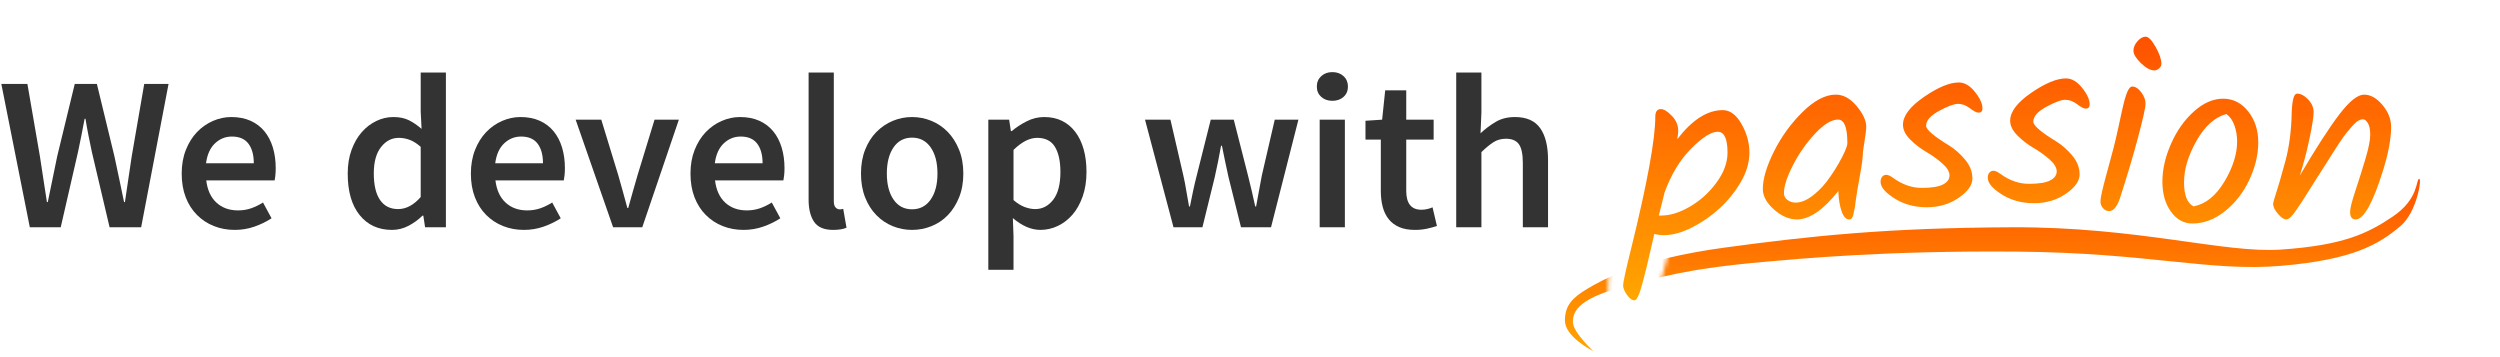
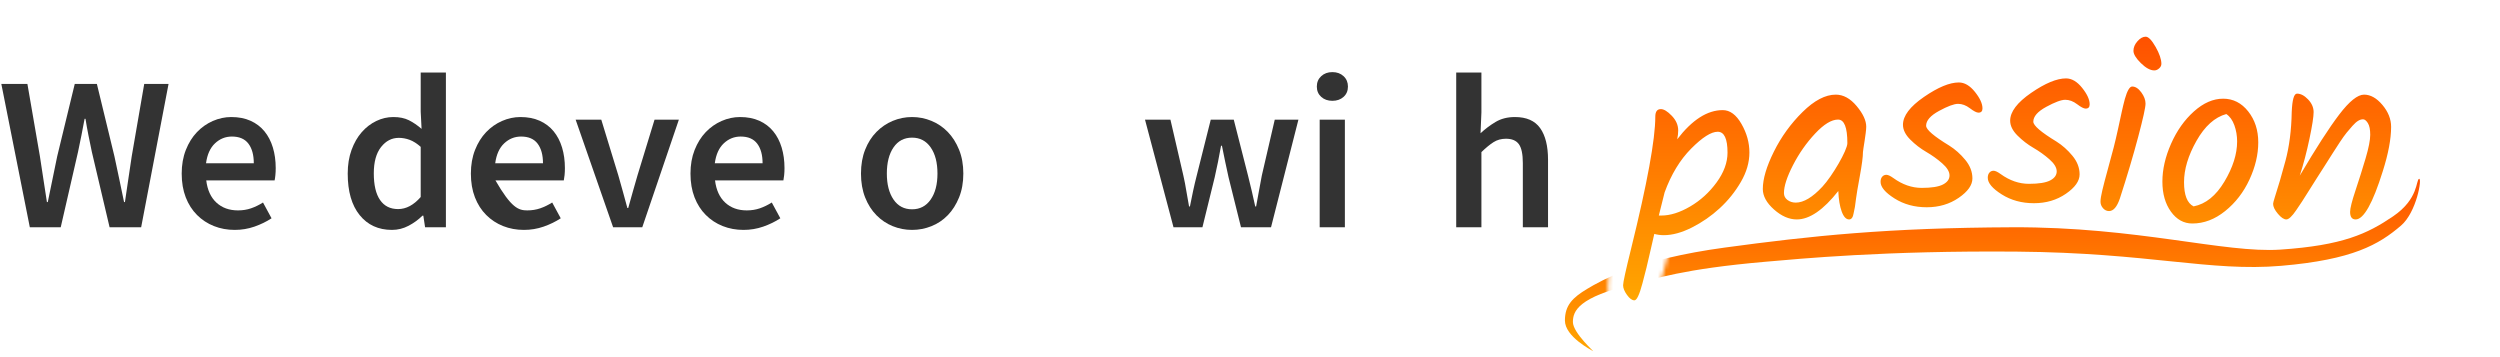
<svg xmlns="http://www.w3.org/2000/svg" xmlns:xlink="http://www.w3.org/1999/xlink" width="616px" height="88px" viewBox="0 0 616 88" version="1.1">
  <title>Group</title>
  <defs>
    <path d="M253,0 L253,88 L0,88 L0,0 L253,0 Z M50.538,19 C49.019,19 48.259,19.776 48.259,21.329 C48.259,28.316 43.221,42.842 35,62.241 C31.5,70.5 32.928,79 39.661,78 C45.96,77.065 48.724,58.773 49,57.893 C50.243,58.152 50.4,57.893 51.781,57.893 C55.303,57.893 59.153,57.104 63.331,55.526 C67.509,53.947 71.324,51.968 74.777,49.587 C78.23,47.206 81.13,44.502 83.478,41.474 C85.826,38.447 87,35.419 87,32.391 C87,29.364 85.912,26.427 83.737,23.58 C81.562,20.734 78.989,19.311 76.02,19.311 C69.667,19.311 63.417,22.312 57.271,28.316 C57.547,27.332 57.685,26.427 57.685,25.599 C57.685,23.943 56.805,22.429 55.044,21.057 C53.283,19.686 51.781,19 50.538,19 Z" id="path-1" />
    <linearGradient x1="50%" y1="0%" x2="50%" y2="100%" id="linearGradient-3">
      <stop stop-color="#FF5100" offset="0%" />
      <stop stop-color="#FFA600" offset="100%" />
    </linearGradient>
    <linearGradient x1="50%" y1="0%" x2="50%" y2="100%" id="linearGradient-4">
      <stop stop-color="#FF5100" offset="0%" />
      <stop stop-color="#FFA600" offset="100%" />
    </linearGradient>
    <path d="M61.483,27.132 C63.26,27.132 64.8,28.269 66.102,30.542 C67.404,32.815 68.055,35.161 68.055,37.579 C68.055,39.997 67.352,42.415 65.947,44.833 C64.542,47.251 62.806,49.411 60.739,51.312 C58.672,53.213 56.389,54.794 53.888,56.055 C51.387,57.316 49.083,57.946 46.975,57.946 C46.148,57.946 45.363,57.843 44.619,57.636 C44.454,58.339 44.164,59.599 43.751,61.418 C43.338,63.237 42.986,64.745 42.697,65.944 C42.408,67.143 42.077,68.424 41.705,69.788 C40.961,72.599 40.3,74.004 39.721,74.004 C39.142,74.004 38.533,73.56 37.892,72.671 C37.251,71.782 36.931,70.987 36.931,70.284 C36.931,69.581 37.592,66.564 38.915,61.232 C42.883,45.153 44.867,34.324 44.867,28.744 C44.867,27.504 45.322,26.884 46.231,26.884 C46.975,26.884 47.874,27.432 48.928,28.527 C49.982,29.622 50.509,30.831 50.509,32.154 C50.509,32.815 50.426,33.539 50.261,34.324 C53.94,29.529 57.68,27.132 61.483,27.132 Z M46.355,53.11 C48.546,53.11 50.912,52.366 53.454,50.878 C55.996,49.39 58.166,47.416 59.964,44.957 C61.762,42.498 62.661,40.049 62.661,37.61 C62.661,34.179 61.855,32.464 60.243,32.464 C58.631,32.464 56.451,33.849 53.702,36.618 C50.953,39.387 48.773,42.983 47.161,47.406 L45.735,53.11 L46.355,53.11 Z M94.483,26.139 C96.054,28.02 96.839,29.714 96.839,31.223 C96.839,32.732 96.033,36.999 96.033,37.454 C96.033,38.611 95.775,40.595 95.258,43.406 C94.741,46.217 94.431,48.056 94.328,48.924 C94.225,49.792 94.132,50.484 94.049,51.001 C93.966,51.518 93.863,52.024 93.739,52.52 C93.574,53.553 93.202,54.07 92.623,54.07 C91.879,54.07 91.269,53.419 90.794,52.117 C90.319,50.815 90.04,49.131 89.957,47.064 C86.278,51.735 82.868,54.07 79.727,54.07 C77.826,54.07 75.955,53.254 74.116,51.621 C72.277,49.988 71.357,48.304 71.357,46.568 C71.357,44.088 72.266,41.019 74.085,37.361 C75.904,33.703 78.26,30.448 81.153,27.596 C84.046,24.744 86.774,23.318 89.337,23.318 C91.197,23.318 92.912,24.258 94.483,26.139 Z M92.189,35.23 C92.189,31.386 91.424,29.464 89.895,29.464 C88.283,29.464 86.402,30.611 84.253,32.905 C82.104,35.199 80.285,37.793 78.797,40.686 C77.309,43.579 76.565,45.873 76.565,47.568 C76.565,48.271 76.854,48.839 77.433,49.273 C78.012,49.707 78.694,49.924 79.479,49.924 C81.422,49.924 83.612,48.612 86.051,45.987 C88.49,43.362 92.189,37 92.189,35.292 C92.189,34.153 92.189,34.133 92.189,35.23 Z M119.655,20.318 C121.06,20.318 122.383,21.093 123.623,22.643 C124.863,24.193 125.483,25.547 125.483,26.704 C125.483,27.407 125.152,27.758 124.491,27.758 C124.036,27.758 123.334,27.396 122.383,26.673 C121.432,25.95 120.461,25.588 119.469,25.588 C118.477,25.588 116.917,26.167 114.788,27.324 C112.659,28.481 111.595,29.701 111.595,30.982 C111.595,31.933 113.496,33.565 117.299,35.88 C118.746,36.789 120.058,37.957 121.236,39.383 C122.414,40.809 123.003,42.338 123.003,43.971 C123.003,45.604 121.877,47.195 119.624,48.745 C117.371,50.295 114.747,51.07 111.75,51.07 C108.753,51.07 106.108,50.347 103.814,48.9 C101.52,47.453 100.373,46.089 100.373,44.808 C100.373,44.271 100.507,43.847 100.776,43.537 C101.045,43.227 101.386,43.072 101.799,43.072 C102.212,43.072 102.791,43.341 103.535,43.878 C105.767,45.49 108.092,46.296 110.51,46.296 C112.928,46.296 114.674,46.017 115.749,45.459 C116.824,44.901 117.361,44.157 117.361,43.227 C117.361,42.297 116.762,41.305 115.563,40.251 C114.364,39.197 113.052,38.257 111.626,37.43 C110.2,36.603 108.888,35.591 107.689,34.392 C106.49,33.193 105.891,31.974 105.891,30.734 C105.891,28.543 107.617,26.26 111.068,23.883 C114.519,21.506 117.382,20.318 119.655,20.318 Z M146.067,19.318 C147.472,19.318 148.795,20.093 150.035,21.643 C151.275,23.193 151.895,24.547 151.895,25.704 C151.895,26.407 151.564,26.758 150.903,26.758 C150.448,26.758 149.746,26.396 148.795,25.673 C147.844,24.95 146.873,24.588 145.881,24.588 C144.889,24.588 143.329,25.167 141.2,26.324 C139.071,27.481 138.007,28.701 138.007,29.982 C138.007,30.933 139.908,32.565 143.711,34.88 C145.158,35.789 146.47,36.957 147.648,38.383 C148.826,39.809 149.415,41.338 149.415,42.971 C149.415,44.604 148.289,46.195 146.036,47.745 C143.783,49.295 141.159,50.07 138.162,50.07 C135.165,50.07 132.52,49.347 130.226,47.9 C127.932,46.453 126.785,45.089 126.785,43.808 C126.785,43.271 126.919,42.847 127.188,42.537 C127.457,42.227 127.798,42.072 128.211,42.072 C128.624,42.072 129.203,42.341 129.947,42.878 C132.179,44.49 134.504,45.296 136.922,45.296 C139.34,45.296 141.086,45.017 142.161,44.459 C143.236,43.901 143.773,43.157 143.773,42.227 C143.773,41.297 143.174,40.305 141.975,39.251 C140.776,38.197 139.464,37.257 138.038,36.43 C136.612,35.603 135.3,34.591 134.101,33.392 C132.902,32.193 132.303,30.974 132.303,29.734 C132.303,27.543 134.029,25.26 137.48,22.883 C140.931,20.506 143.794,19.318 146.067,19.318 Z M163.675,10.158 C164.336,9.414 165.008,9.042 165.69,9.042 C166.372,9.042 167.188,9.879 168.139,11.553 C169.09,13.227 169.565,14.622 169.565,15.738 C169.565,16.151 169.379,16.523 169.007,16.854 C168.635,17.185 168.242,17.35 167.829,17.35 C166.837,17.35 165.731,16.751 164.512,15.552 C163.293,14.353 162.683,13.341 162.683,12.514 C162.683,11.687 163.014,10.902 163.675,10.158 Z M162.373,21.318 C163.158,21.318 163.902,21.793 164.605,22.744 C165.308,23.695 165.659,24.625 165.659,25.534 C165.659,26.443 165.06,29.161 163.861,33.687 C162.662,38.213 161.154,43.287 159.335,48.908 C158.632,50.975 157.744,52.008 156.669,52.008 C156.09,52.008 155.594,51.77 155.181,51.295 C154.768,50.82 154.561,50.282 154.561,49.683 C154.561,49.084 154.716,48.133 155.026,46.831 C155.336,45.529 155.791,43.793 156.39,41.623 C156.989,39.453 157.465,37.686 157.816,36.322 C158.167,34.958 158.529,33.418 158.901,31.703 C159.273,29.988 159.573,28.603 159.8,27.549 C160.027,26.495 160.286,25.431 160.575,24.356 C161.154,22.331 161.753,21.318 162.373,21.318 Z M188.227,34.858 C188.227,33.453 188,32.12 187.545,30.859 C187.09,29.598 186.429,28.679 185.561,28.1 C182.709,28.885 180.26,31.086 178.214,34.703 C176.168,38.32 175.145,41.719 175.145,44.902 C175.145,48.085 175.93,50.069 177.501,50.854 C180.477,50.275 183.009,48.24 185.096,44.747 C187.183,41.254 188.227,37.958 188.227,34.858 Z M177.594,27.449 C179.929,25.362 182.327,24.318 184.786,24.318 C187.245,24.318 189.302,25.362 190.955,27.449 C192.608,29.536 193.435,32.078 193.435,35.075 C193.435,38.072 192.712,41.13 191.265,44.251 C189.818,47.372 187.824,49.955 185.282,52.001 C182.74,54.047 180.043,55.07 177.191,55.07 C175.083,55.07 173.326,54.099 171.921,52.156 C170.516,50.213 169.813,47.744 169.813,44.747 C169.813,41.75 170.526,38.64 171.952,35.416 C173.378,32.192 175.259,29.536 177.594,27.449 Z M213.368,28.247 C215.869,24.961 217.915,23.318 219.506,23.318 C221.097,23.318 222.606,24.165 224.032,25.86 C225.458,27.555 226.171,29.353 226.171,31.254 C226.171,34.23 225.489,37.867 224.125,42.166 C221.645,50.102 219.413,54.07 217.429,54.07 C216.52,54.07 216.065,53.45 216.065,52.21 C216.065,51.342 216.509,49.575 217.398,46.909 C218.287,44.243 219.113,41.618 219.878,39.035 C220.643,36.452 221.025,34.509 221.025,33.207 C221.025,31.905 220.829,30.944 220.436,30.324 C220.043,29.704 219.651,29.394 219.258,29.394 C218.865,29.394 218.462,29.518 218.049,29.766 C217.636,30.014 217.171,30.427 216.654,31.006 C216.137,31.585 215.652,32.153 215.197,32.711 C214.742,33.269 214.174,34.065 213.492,35.098 C212.81,36.131 212.242,37.01 211.787,37.733 C211.332,38.456 210.671,39.5 209.803,40.864 C208.935,42.228 208.274,43.261 207.819,43.964 C207.364,44.667 206.765,45.617 206.021,46.816 C205.277,48.015 204.688,48.945 204.254,49.606 C203.82,50.267 203.334,50.991 202.797,51.776 C201.764,53.305 200.947,54.07 200.348,54.07 C199.749,54.07 199.056,53.605 198.271,52.675 C197.486,51.745 197.093,50.929 197.093,50.226 C197.093,50.019 197.238,49.461 197.527,48.552 C198.312,46.155 199.18,43.189 200.131,39.655 C201.082,36.121 201.598,32.101 201.681,27.596 C201.805,24.579 202.239,23.07 202.983,23.07 C203.892,23.07 204.802,23.545 205.711,24.496 C206.62,25.447 207.075,26.49 207.075,27.627 C207.075,28.764 206.734,30.954 206.052,34.199 C205.37,37.444 204.574,40.471 203.665,43.282 C207.633,36.545 210.867,31.533 213.368,28.247 Z" id="path-5" />
  </defs>
  <g id="Main-Teaser-Page" stroke="none" stroke-width="1" fill="none" fill-rule="evenodd">
    <g id="header" transform="translate(0.328, 0)">
      <g id="Group" transform="translate(-0, 0)">
        <g id="We-develop-with" transform="translate(0, 17.768)" fill="#333333" fill-rule="nonzero">
          <path d="M7.02,38.232 L0,2.916 L6.426,2.916 L9.504,20.736 C9.792,22.644 10.08,24.534 10.368,26.406 C10.656,28.278 10.944,30.15 11.232,32.022 L11.448,32.022 C11.844,30.15 12.231,28.269 12.609,26.379 C12.987,24.489 13.374,22.608 13.77,20.736 L18.09,2.916 L23.544,2.916 L27.864,20.736 C28.26,22.572 28.656,24.435 29.052,26.325 C29.448,28.215 29.844,30.114 30.24,32.022 L30.456,32.022 C30.744,30.114 31.023,28.224 31.293,26.352 C31.563,24.48 31.842,22.608 32.13,20.736 L35.208,2.916 L41.202,2.916 L34.452,38.232 L26.676,38.232 L22.302,19.656 C22.014,18.288 21.735,16.929 21.465,15.579 C21.195,14.229 20.952,12.87 20.736,11.502 L20.52,11.502 C20.268,12.87 20.007,14.229 19.737,15.579 C19.467,16.929 19.188,18.288 18.9,19.656 L14.634,38.232 L7.02,38.232 Z" id="Path" />
          <path d="M57.51,38.88 C55.674,38.88 53.964,38.565 52.38,37.935 C50.796,37.305 49.41,36.396 48.222,35.208 C47.034,34.02 46.107,32.571 45.441,30.861 C44.775,29.151 44.442,27.198 44.442,25.002 C44.442,22.842 44.784,20.898 45.468,19.17 C46.152,17.442 47.061,15.984 48.195,14.796 C49.329,13.608 50.634,12.69 52.11,12.042 C53.586,11.394 55.098,11.07 56.646,11.07 C58.446,11.07 60.03,11.376 61.398,11.988 C62.766,12.6 63.909,13.464 64.827,14.58 C65.745,15.696 66.438,17.028 66.906,18.576 C67.374,20.124 67.608,21.816 67.608,23.652 C67.608,24.264 67.581,24.84 67.527,25.38 C67.473,25.92 67.41,26.352 67.338,26.676 L50.49,26.676 C50.778,29.052 51.615,30.879 53.001,32.157 C54.387,33.435 56.16,34.074 58.32,34.074 C59.472,34.074 60.543,33.903 61.533,33.561 C62.523,33.219 63.504,32.742 64.476,32.13 L66.582,36.018 C65.322,36.846 63.918,37.53 62.37,38.07 C60.822,38.61 59.202,38.88 57.51,38.88 Z M50.436,22.464 L62.208,22.464 C62.208,20.412 61.767,18.801 60.885,17.631 C60.003,16.461 58.644,15.876 56.808,15.876 C55.224,15.876 53.838,16.434 52.65,17.55 C51.462,18.666 50.724,20.304 50.436,22.464 Z" id="Shape" />
          <path d="M96.258,38.88 C92.91,38.88 90.255,37.665 88.293,35.235 C86.331,32.805 85.35,29.394 85.35,25.002 C85.35,22.842 85.665,20.898 86.295,19.17 C86.925,17.442 87.762,15.984 88.806,14.796 C89.85,13.608 91.047,12.69 92.397,12.042 C93.747,11.394 95.142,11.07 96.582,11.07 C98.094,11.07 99.372,11.331 100.416,11.853 C101.46,12.375 102.504,13.086 103.548,13.986 L103.332,9.72 L103.332,0.108 L109.542,0.108 L109.542,38.232 L104.412,38.232 L103.98,35.37 L103.764,35.37 C102.792,36.342 101.658,37.17 100.362,37.854 C99.066,38.538 97.698,38.88 96.258,38.88 Z M97.77,33.75 C99.75,33.75 101.604,32.76 103.332,30.78 L103.332,18.414 C102.396,17.586 101.487,17.01 100.605,16.686 C99.723,16.362 98.832,16.2 97.932,16.2 C96.204,16.2 94.746,16.956 93.558,18.468 C92.37,19.98 91.776,22.14 91.776,24.948 C91.776,27.828 92.289,30.015 93.315,31.509 C94.341,33.003 95.826,33.75 97.77,33.75 Z" id="Shape" />
-           <path d="M128.766,38.88 C126.93,38.88 125.22,38.565 123.636,37.935 C122.052,37.305 120.666,36.396 119.478,35.208 C118.29,34.02 117.363,32.571 116.697,30.861 C116.031,29.151 115.698,27.198 115.698,25.002 C115.698,22.842 116.04,20.898 116.724,19.17 C117.408,17.442 118.317,15.984 119.451,14.796 C120.585,13.608 121.89,12.69 123.366,12.042 C124.842,11.394 126.354,11.07 127.902,11.07 C129.702,11.07 131.286,11.376 132.654,11.988 C134.022,12.6 135.165,13.464 136.083,14.58 C137.001,15.696 137.694,17.028 138.162,18.576 C138.63,20.124 138.864,21.816 138.864,23.652 C138.864,24.264 138.837,24.84 138.783,25.38 C138.729,25.92 138.666,26.352 138.594,26.676 L121.746,26.676 C122.034,29.052 122.871,30.879 124.257,32.157 C125.643,33.435 127.416,34.074 129.576,34.074 C130.728,34.074 131.799,33.903 132.789,33.561 C133.779,33.219 134.76,32.742 135.732,32.13 L137.838,36.018 C136.578,36.846 135.174,37.53 133.626,38.07 C132.078,38.61 130.458,38.88 128.766,38.88 Z M121.692,22.464 L133.464,22.464 C133.464,20.412 133.023,18.801 132.141,17.631 C131.259,16.461 129.9,15.876 128.064,15.876 C126.48,15.876 125.094,16.434 123.906,17.55 C122.718,18.666 121.98,20.304 121.692,22.464 Z" id="Shape" />
+           <path d="M128.766,38.88 C126.93,38.88 125.22,38.565 123.636,37.935 C122.052,37.305 120.666,36.396 119.478,35.208 C118.29,34.02 117.363,32.571 116.697,30.861 C116.031,29.151 115.698,27.198 115.698,25.002 C115.698,22.842 116.04,20.898 116.724,19.17 C117.408,17.442 118.317,15.984 119.451,14.796 C120.585,13.608 121.89,12.69 123.366,12.042 C124.842,11.394 126.354,11.07 127.902,11.07 C129.702,11.07 131.286,11.376 132.654,11.988 C134.022,12.6 135.165,13.464 136.083,14.58 C137.001,15.696 137.694,17.028 138.162,18.576 C138.63,20.124 138.864,21.816 138.864,23.652 C138.864,24.264 138.837,24.84 138.783,25.38 C138.729,25.92 138.666,26.352 138.594,26.676 L121.746,26.676 C125.643,33.435 127.416,34.074 129.576,34.074 C130.728,34.074 131.799,33.903 132.789,33.561 C133.779,33.219 134.76,32.742 135.732,32.13 L137.838,36.018 C136.578,36.846 135.174,37.53 133.626,38.07 C132.078,38.61 130.458,38.88 128.766,38.88 Z M121.692,22.464 L133.464,22.464 C133.464,20.412 133.023,18.801 132.141,17.631 C131.259,16.461 129.9,15.876 128.064,15.876 C126.48,15.876 125.094,16.434 123.906,17.55 C122.718,18.666 121.98,20.304 121.692,22.464 Z" id="Shape" />
          <path d="M150.744,38.232 L141.51,11.718 L147.828,11.718 L152.04,25.488 C152.4,26.784 152.769,28.098 153.147,29.43 C153.525,30.762 153.894,32.112 154.254,33.48 L154.47,33.48 C154.866,32.112 155.244,30.762 155.604,29.43 C155.964,28.098 156.342,26.784 156.738,25.488 L160.95,11.718 L166.944,11.718 L157.926,38.232 L150.744,38.232 Z" id="Path" />
          <path d="M182.874,38.88 C181.038,38.88 179.328,38.565 177.744,37.935 C176.16,37.305 174.774,36.396 173.586,35.208 C172.398,34.02 171.471,32.571 170.805,30.861 C170.139,29.151 169.806,27.198 169.806,25.002 C169.806,22.842 170.148,20.898 170.832,19.17 C171.516,17.442 172.425,15.984 173.559,14.796 C174.693,13.608 175.998,12.69 177.474,12.042 C178.95,11.394 180.462,11.07 182.01,11.07 C183.81,11.07 185.394,11.376 186.762,11.988 C188.13,12.6 189.273,13.464 190.191,14.58 C191.109,15.696 191.802,17.028 192.27,18.576 C192.738,20.124 192.972,21.816 192.972,23.652 C192.972,24.264 192.945,24.84 192.891,25.38 C192.837,25.92 192.774,26.352 192.702,26.676 L175.854,26.676 C176.142,29.052 176.979,30.879 178.365,32.157 C179.751,33.435 181.524,34.074 183.684,34.074 C184.836,34.074 185.907,33.903 186.897,33.561 C187.887,33.219 188.868,32.742 189.84,32.13 L191.946,36.018 C190.686,36.846 189.282,37.53 187.734,38.07 C186.186,38.61 184.566,38.88 182.874,38.88 Z M175.8,22.464 L187.572,22.464 C187.572,20.412 187.131,18.801 186.249,17.631 C185.367,16.461 184.008,15.876 182.172,15.876 C180.588,15.876 179.202,16.434 178.014,17.55 C176.826,18.666 176.088,20.304 175.8,22.464 Z" id="Shape" />
-           <path d="M204.96,38.88 C202.728,38.88 201.162,38.214 200.262,36.882 C199.362,35.55 198.912,33.732 198.912,31.428 L198.912,0.108 L205.122,0.108 L205.122,31.752 C205.122,32.508 205.266,33.039 205.554,33.345 C205.842,33.651 206.148,33.804 206.472,33.804 C206.616,33.804 206.751,33.804 206.877,33.804 C207.003,33.804 207.192,33.768 207.444,33.696 L208.254,38.34 C207.426,38.7 206.328,38.88 204.96,38.88 Z" id="Path" />
          <path d="M224.4,38.88 C222.744,38.88 221.16,38.574 219.648,37.962 C218.136,37.35 216.795,36.45 215.625,35.262 C214.455,34.074 213.528,32.616 212.844,30.888 C212.16,29.16 211.818,27.198 211.818,25.002 C211.818,22.806 212.16,20.844 212.844,19.116 C213.528,17.388 214.455,15.93 215.625,14.742 C216.795,13.554 218.136,12.645 219.648,12.015 C221.16,11.385 222.744,11.07 224.4,11.07 C226.056,11.07 227.649,11.385 229.179,12.015 C230.709,12.645 232.05,13.554 233.202,14.742 C234.354,15.93 235.281,17.388 235.983,19.116 C236.685,20.844 237.036,22.806 237.036,25.002 C237.036,27.198 236.685,29.16 235.983,30.888 C235.281,32.616 234.354,34.074 233.202,35.262 C232.05,36.45 230.709,37.35 229.179,37.962 C227.649,38.574 226.056,38.88 224.4,38.88 Z M224.4,33.804 C226.344,33.804 227.874,33.003 228.99,31.401 C230.106,29.799 230.664,27.666 230.664,25.002 C230.664,22.302 230.106,20.151 228.99,18.549 C227.874,16.947 226.344,16.146 224.4,16.146 C222.456,16.146 220.935,16.947 219.837,18.549 C218.739,20.151 218.19,22.302 218.19,25.002 C218.19,27.666 218.739,29.799 219.837,31.401 C220.935,33.003 222.456,33.804 224.4,33.804 Z" id="Shape" />
-           <path d="M243.192,48.708 L243.192,11.718 L248.322,11.718 L248.754,14.526 L248.97,14.526 C250.086,13.59 251.328,12.78 252.696,12.096 C254.064,11.412 255.486,11.07 256.962,11.07 C258.618,11.07 260.085,11.385 261.363,12.015 C262.641,12.645 263.73,13.554 264.63,14.742 C265.53,15.93 266.214,17.352 266.682,19.008 C267.15,20.664 267.384,22.518 267.384,24.57 C267.384,26.838 267.069,28.863 266.439,30.645 C265.809,32.427 264.972,33.921 263.928,35.127 C262.884,36.333 261.678,37.26 260.31,37.908 C258.942,38.556 257.52,38.88 256.044,38.88 C254.892,38.88 253.74,38.628 252.588,38.124 C251.436,37.62 250.32,36.9 249.24,35.964 L249.402,40.392 L249.402,48.708 L243.192,48.708 Z M254.748,33.75 C256.512,33.75 257.988,32.985 259.176,31.455 C260.364,29.925 260.958,27.648 260.958,24.624 C260.958,21.96 260.508,19.89 259.608,18.414 C258.708,16.938 257.25,16.2 255.234,16.2 C253.362,16.2 251.418,17.19 249.402,19.17 L249.402,31.536 C250.374,32.364 251.31,32.94 252.21,33.264 C253.11,33.588 253.956,33.75 254.748,33.75 Z" id="Shape" />
          <path d="M288.822,38.232 L281.802,11.718 L288.066,11.718 L291.252,25.488 C291.54,26.748 291.783,28.008 291.981,29.268 C292.179,30.528 292.404,31.806 292.656,33.102 L292.872,33.102 C293.124,31.806 293.385,30.528 293.655,29.268 C293.925,28.008 294.222,26.748 294.546,25.488 L298.002,11.718 L303.672,11.718 L307.182,25.488 C307.506,26.748 307.812,28.008 308.1,29.268 C308.388,30.528 308.676,31.806 308.964,33.102 L309.18,33.102 C309.432,31.806 309.666,30.528 309.882,29.268 C310.098,28.008 310.332,26.748 310.584,25.488 L313.77,11.718 L319.602,11.718 L312.852,38.232 L305.454,38.232 L302.376,25.866 C302.088,24.606 301.818,23.355 301.566,22.113 C301.314,20.871 301.044,19.548 300.756,18.144 L300.54,18.144 C300.288,19.548 300.036,20.88 299.784,22.14 C299.532,23.4 299.262,24.66 298.974,25.92 L295.95,38.232 L288.822,38.232 Z" id="Path" />
          <path d="M324.84,38.232 L324.84,11.718 L331.05,11.718 L331.05,38.232 L324.84,38.232 Z M327.972,7.074 C326.856,7.074 325.938,6.75 325.218,6.102 C324.498,5.454 324.138,4.608 324.138,3.564 C324.138,2.52 324.498,1.665 325.218,0.999 C325.938,0.333 326.856,0 327.972,0 C329.088,0 330.006,0.333 330.726,0.999 C331.446,1.665 331.806,2.52 331.806,3.564 C331.806,4.608 331.446,5.454 330.726,6.102 C330.006,6.75 329.088,7.074 327.972,7.074 Z" id="Shape" />
-           <path d="M348.33,38.88 C346.782,38.88 345.477,38.646 344.415,38.178 C343.353,37.71 342.489,37.053 341.823,36.207 C341.157,35.361 340.671,34.353 340.365,33.183 C340.059,32.013 339.906,30.708 339.906,29.268 L339.906,16.632 L336.126,16.632 L336.126,11.988 L340.23,11.718 L340.986,4.482 L346.17,4.482 L346.17,11.718 L352.92,11.718 L352.92,16.632 L346.17,16.632 L346.17,29.268 C346.17,32.364 347.412,33.912 349.896,33.912 C350.364,33.912 350.841,33.858 351.327,33.75 C351.813,33.642 352.254,33.498 352.65,33.318 L353.73,37.908 C353.01,38.16 352.191,38.385 351.273,38.583 C350.355,38.781 349.374,38.88 348.33,38.88 Z" id="Path" />
          <path d="M358.482,38.232 L358.482,0.108 L364.692,0.108 L364.692,9.936 L364.476,15.066 C365.592,14.022 366.825,13.095 368.175,12.285 C369.525,11.475 371.118,11.07 372.954,11.07 C375.798,11.07 377.868,11.979 379.164,13.797 C380.46,15.615 381.108,18.216 381.108,21.6 L381.108,38.232 L374.898,38.232 L374.898,22.41 C374.898,20.214 374.574,18.666 373.926,17.766 C373.278,16.866 372.216,16.416 370.74,16.416 C369.588,16.416 368.571,16.695 367.689,17.253 C366.807,17.811 365.808,18.63 364.692,19.71 L364.692,38.232 L358.482,38.232 Z" id="Path" />
        </g>
        <g id="passion-+-stroke" transform="translate(362.672, 0)">
          <mask id="mask-2" fill="white">
            <use xlink:href="#path-1" />
          </mask>
          <g id="Combined-Shape" />
          <path d="M24.562,79.347 C24.562,76.634 25.894,73.215 39.497,70 C44.887,68.726 51.524,66.277 71.997,64.497 C80.563,63.752 101.41,61.722 133.997,62 C166.584,62.278 181.497,67 199.098,65.497 C216.699,63.993 223.142,60.274 228.606,55.586 C232.457,52.281 233.858,43.825 233.065,44.064 C232.272,44.302 232.997,49 226.652,53.309 C220.308,57.617 214.215,60.471 198.896,61.503 C185.078,62.435 163.704,55.88 132.918,56 C102.131,56.12 83.358,58.104 61.997,61 C40.637,63.896 31.609,69.057 28.053,71.198 C24.497,73.34 22.596,75.215 22.596,78.973 C22.596,82.973 29.184,86.282 29.497,86.5 C30.176,86.974 24.562,82.061 24.562,79.347 Z" id="Stroke" fill="url(#linearGradient-3)" mask="url(#mask-2)" />
          <mask id="mask-6" fill="white">
            <use xlink:href="#path-5" />
          </mask>
          <use id="passion" fill="url(#linearGradient-4)" xlink:href="#path-5" />
        </g>
      </g>
    </g>
  </g>
</svg>